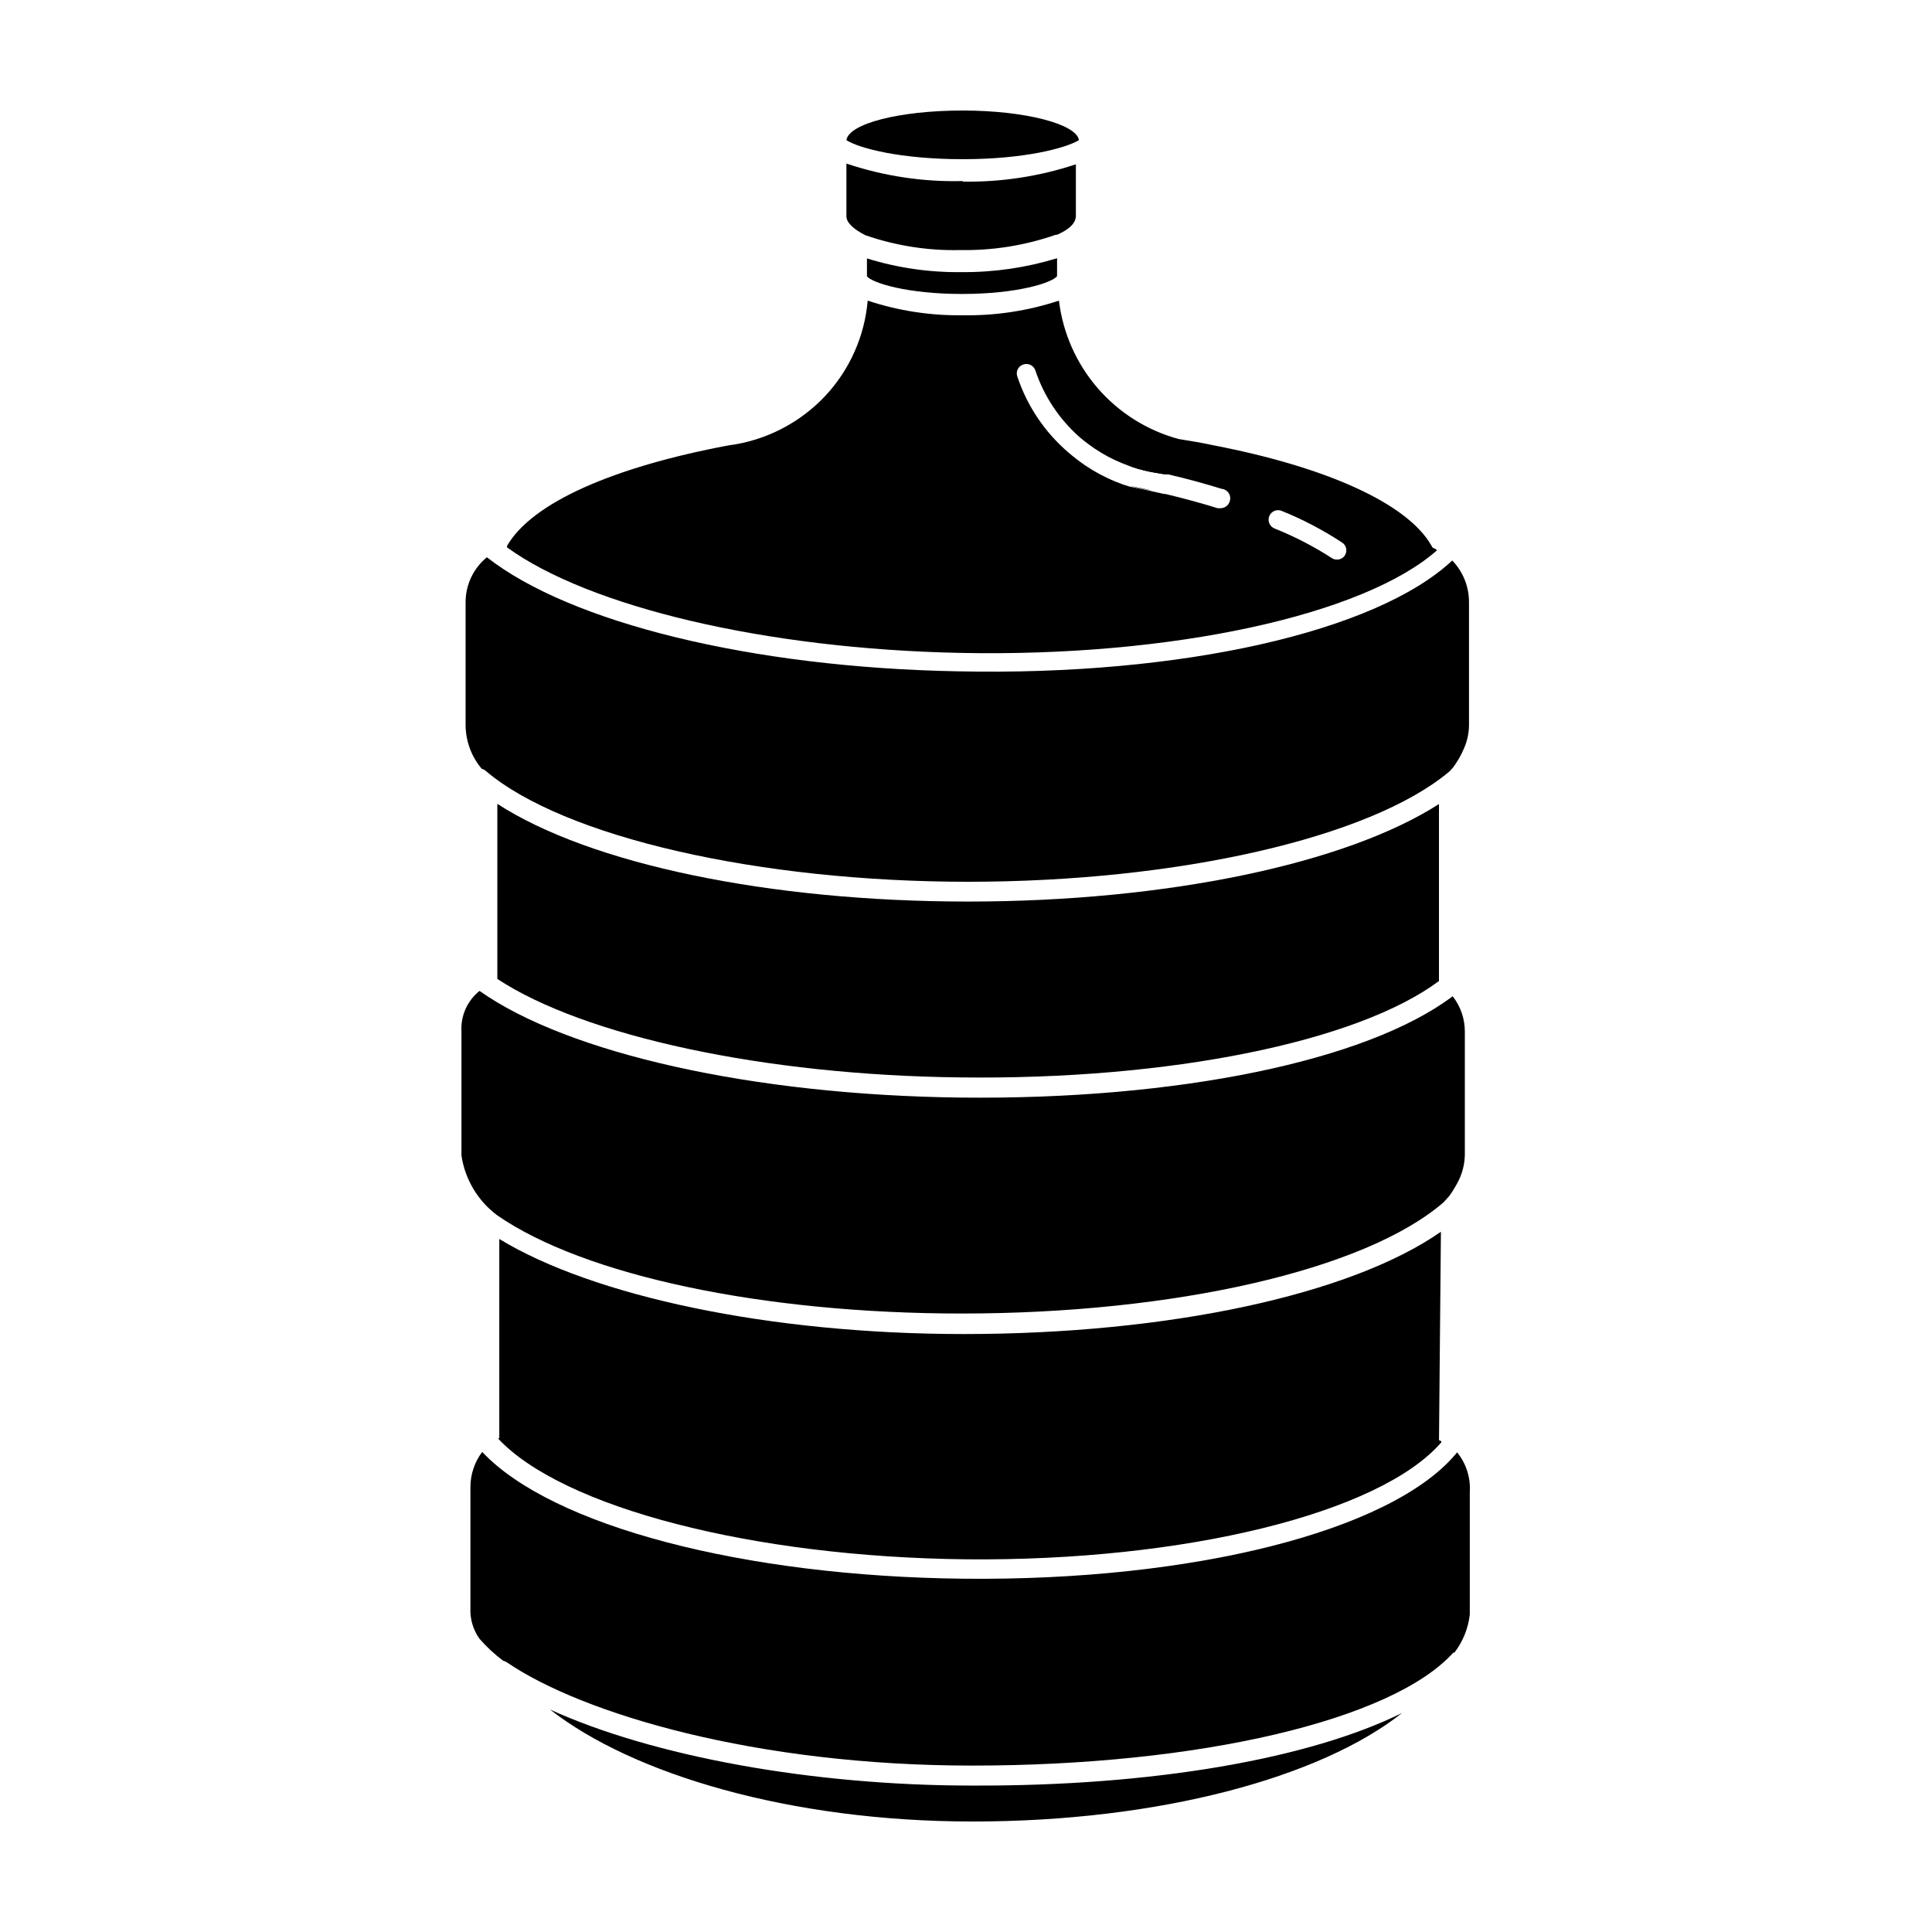
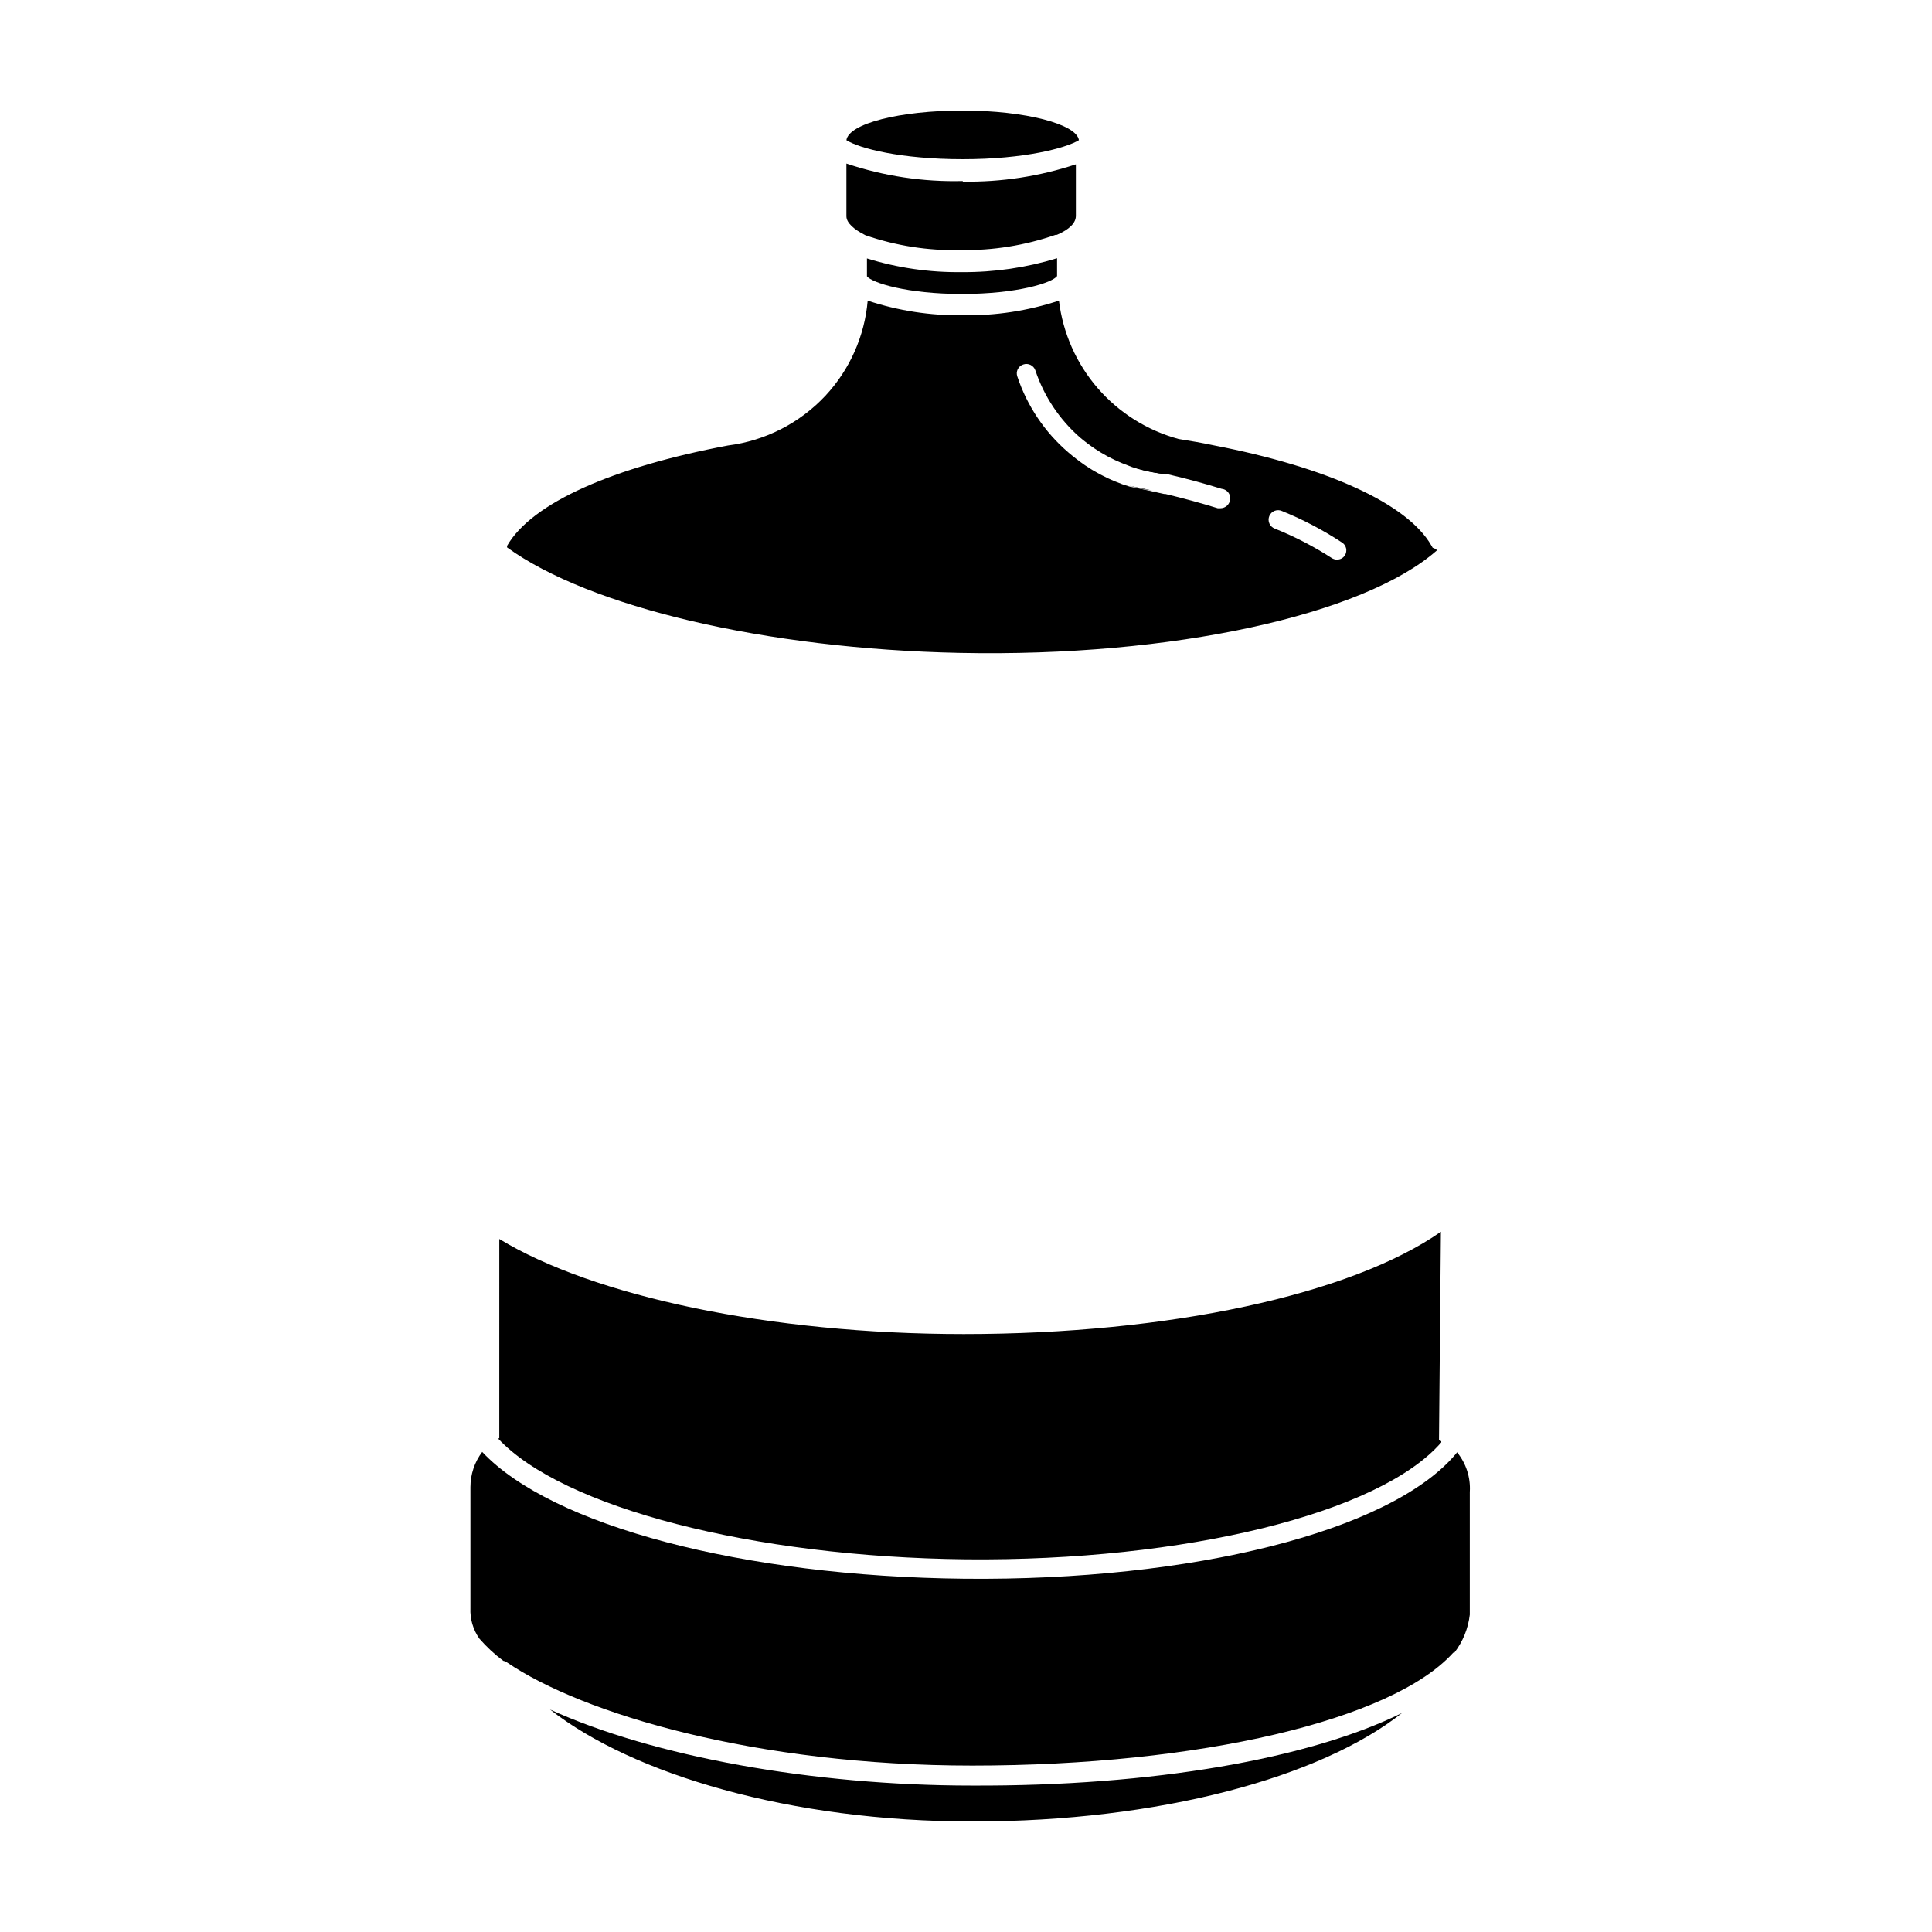
<svg xmlns="http://www.w3.org/2000/svg" fill="#000000" width="800px" height="800px" version="1.1" viewBox="144 144 512 512">
  <g>
    <path d="m515.57 597.95c-21.613 17.129-64.438 28.766-113.81 28.766-48.418 0-90.133-12.543-112-29.676 27.305 12.445 69.574 20.152 111.8 20.152 47.961 0.203 89.473-7.102 114.01-19.242z" />
    <path d="m525.35 525.65 0.602 0.301v0.301c-16.273 18.793-68.066 31.539-125.95 30.984-56.477-0.605-106.96-13.703-124.04-32.043h0.352l0.004-52.848c24.836 15.113 71.539 25.191 123.08 25.191 54.512 0 102.62-10.48 126.46-27.105z" />
-     <path d="m528.97 408.01c2.109 2.688 3.246 6.008 3.227 9.422v32.598c-0.039 2.531-0.68 5.016-1.863 7.254-0.672 1.277-1.43 2.504-2.269 3.68-0.469 0.539-0.973 1.09-1.512 1.664-20.758 17.984-71.488 29.469-127.66 29.469-52.75 0-100.05-10.078-123.08-25.996-5.152-3.816-8.578-9.527-9.52-15.871v-32.797c-0.266-4.176 1.52-8.215 4.785-10.832 23.477 16.574 72.449 27.609 127.52 28.266 57.281 0.652 107.61-9.676 130.38-26.855z" />
-     <path d="m400.55 382.92c52.852 0 100.26-10.078 124.79-25.844v46.906c-21.711 16.172-71.539 26.246-126.71 25.543-52.145-0.555-99.855-10.984-122.83-26.098v-46.402c24.535 15.922 71.996 25.895 124.74 25.895z" />
    <path d="m399.14 173.29c-16.777 0-30.23 3.477-30.832 7.859 3.426 2.168 14.359 5.039 30.832 5.039s27.355-2.973 30.781-5.039c-0.551-4.234-14.152-7.859-30.781-7.859zm0 18.691c-10.469 0.27-20.902-1.301-30.832-4.637v13.957c0 1.715 1.914 3.477 5.039 5.039 8.094 2.801 16.625 4.133 25.191 3.93 8.566 0.145 17.094-1.219 25.188-4.031h0.352c3.375-1.461 5.039-3.176 5.039-5.039v-13.652c-9.664 3.199-19.797 4.75-29.977 4.582zm124.54 97.184-0.352-0.605c-6.398-11.184-27.859-20.758-57.484-26.5-3.074-0.656-6.246-1.211-9.473-1.715v0.004c-8.344-2.258-15.82-6.953-21.477-13.488-5.652-6.535-9.227-14.609-10.262-23.191-8.223 2.715-16.84 4.027-25.496 3.879-8.555 0.121-17.066-1.188-25.188-3.879-0.812 9.41-4.75 18.277-11.188 25.191-6.812 7.277-15.953 11.945-25.844 13.199-30.23 5.691-51.941 15.113-58.543 26.602v0.402c21.766 15.77 68.367 26.902 120.01 27.961 56.375 1.16 107.11-10.078 126.46-27.207v0.004c-0.328-0.309-0.727-0.535-1.16-0.656zm-53.809-12.242c-0.344 1.043-1.316 1.754-2.418 1.762h-0.754c-4.383-1.359-9.02-2.621-13.855-3.777h-0.352c-3.125-0.707-6.098-1.359-9.168-1.965h-0.004c-1.25-0.359-2.477-0.797-3.676-1.309-2.852-1.152-5.57-2.606-8.113-4.332-1.512-1.059-2.973-2.168-4.383-3.375v-0.004c-6.266-5.359-10.949-12.324-13.551-20.152-0.223-0.625-0.184-1.316 0.109-1.914 0.297-0.598 0.82-1.051 1.453-1.258 0.633-0.227 1.332-0.188 1.938 0.105 0.605 0.297 1.07 0.82 1.285 1.457 2.297 6.875 6.383 13.012 11.84 17.785 1.254 1.059 2.566 2.051 3.93 2.969 2.262 1.523 4.68 2.805 7.203 3.832l2.719 1.059h0.004c1.941 0.637 3.93 1.129 5.945 1.461l2.672 0.453h0.906c5.039 1.16 9.723 2.469 14.156 3.828 0.773 0.078 1.473 0.508 1.887 1.168 0.414 0.66 0.496 1.477 0.227 2.207zm30.531 14.258c-0.441 0.707-1.227 1.129-2.062 1.109-0.504 0.016-0.996-0.129-1.414-0.402-4.773-3.086-9.836-5.699-15.113-7.812-0.641-0.242-1.152-0.734-1.422-1.363-0.27-0.629-0.27-1.344-0.004-1.973 0.266-0.633 0.781-1.125 1.418-1.371 0.641-0.246 1.355-0.219 1.973 0.074 5.512 2.234 10.797 5 15.77 8.262 0.59 0.336 1.012 0.898 1.176 1.555 0.16 0.656 0.047 1.352-0.32 1.922zm-101.46-75.066c-8.535 0.121-17.039-1.105-25.191-3.629v4.734c1.309 1.715 10.531 4.684 25.191 4.684s23.93-2.973 25.191-4.734v-4.734c-8.164 2.5-16.656 3.738-25.191 3.68z" />
-     <path d="m533.3 303.67v32.598-0.004c-0.027 1.992-0.438 3.961-1.207 5.793l-0.754 1.664h-0.004c-0.648 1.289-1.41 2.519-2.266 3.68l-0.805 0.906-0.352 0.301c-20.906 17.434-71.844 29.07-127.36 29.07-55.52 0-107.26-11.84-127.87-29.422-0.285-0.258-0.633-0.43-1.008-0.504-2.723-3.215-4.238-7.277-4.285-11.488v-32.594c-0.027-4.644 2.047-9.055 5.644-11.992 22.117 17.332 70.031 29.223 124.84 30.23 59.199 1.258 110.84-10.48 130.99-29.371l-0.004-0.004c2.883 2.988 4.477 6.984 4.434 11.137z" />
    <path d="m533.51 539.3v32.598c-0.422 3.664-1.836 7.148-4.082 10.074h-0.301c-16.07 17.887-67.309 29.926-127.46 29.926-57.383 0-103.28-13.703-123.33-27.355-0.285-0.203-0.613-0.344-0.957-0.402-2.32-1.73-4.449-3.707-6.348-5.894-1.668-2.367-2.5-5.219-2.367-8.109v-32.043c0-3.363 1.094-6.637 3.121-9.32 18.438 19.598 69.121 33 127.77 33.605 60.457 0.605 112.5-12.543 129.93-32.695 0 0 0.453-0.504 0.656-0.805v-0.008c2.391 2.934 3.594 6.656 3.375 10.43z" />
    <path d="m453.1 269.77-2.723-0.457c-2.016-0.332-4.004-0.82-5.945-1.461 3.023 0.555 5.945 1.16 8.668 1.918z" />
    <path d="m443.32 272.73c3.074 0.605 6.047 1.258 9.168 1.965l-2.867-0.652c-2.129-0.289-4.234-0.727-6.301-1.312z" />
  </g>
</svg>